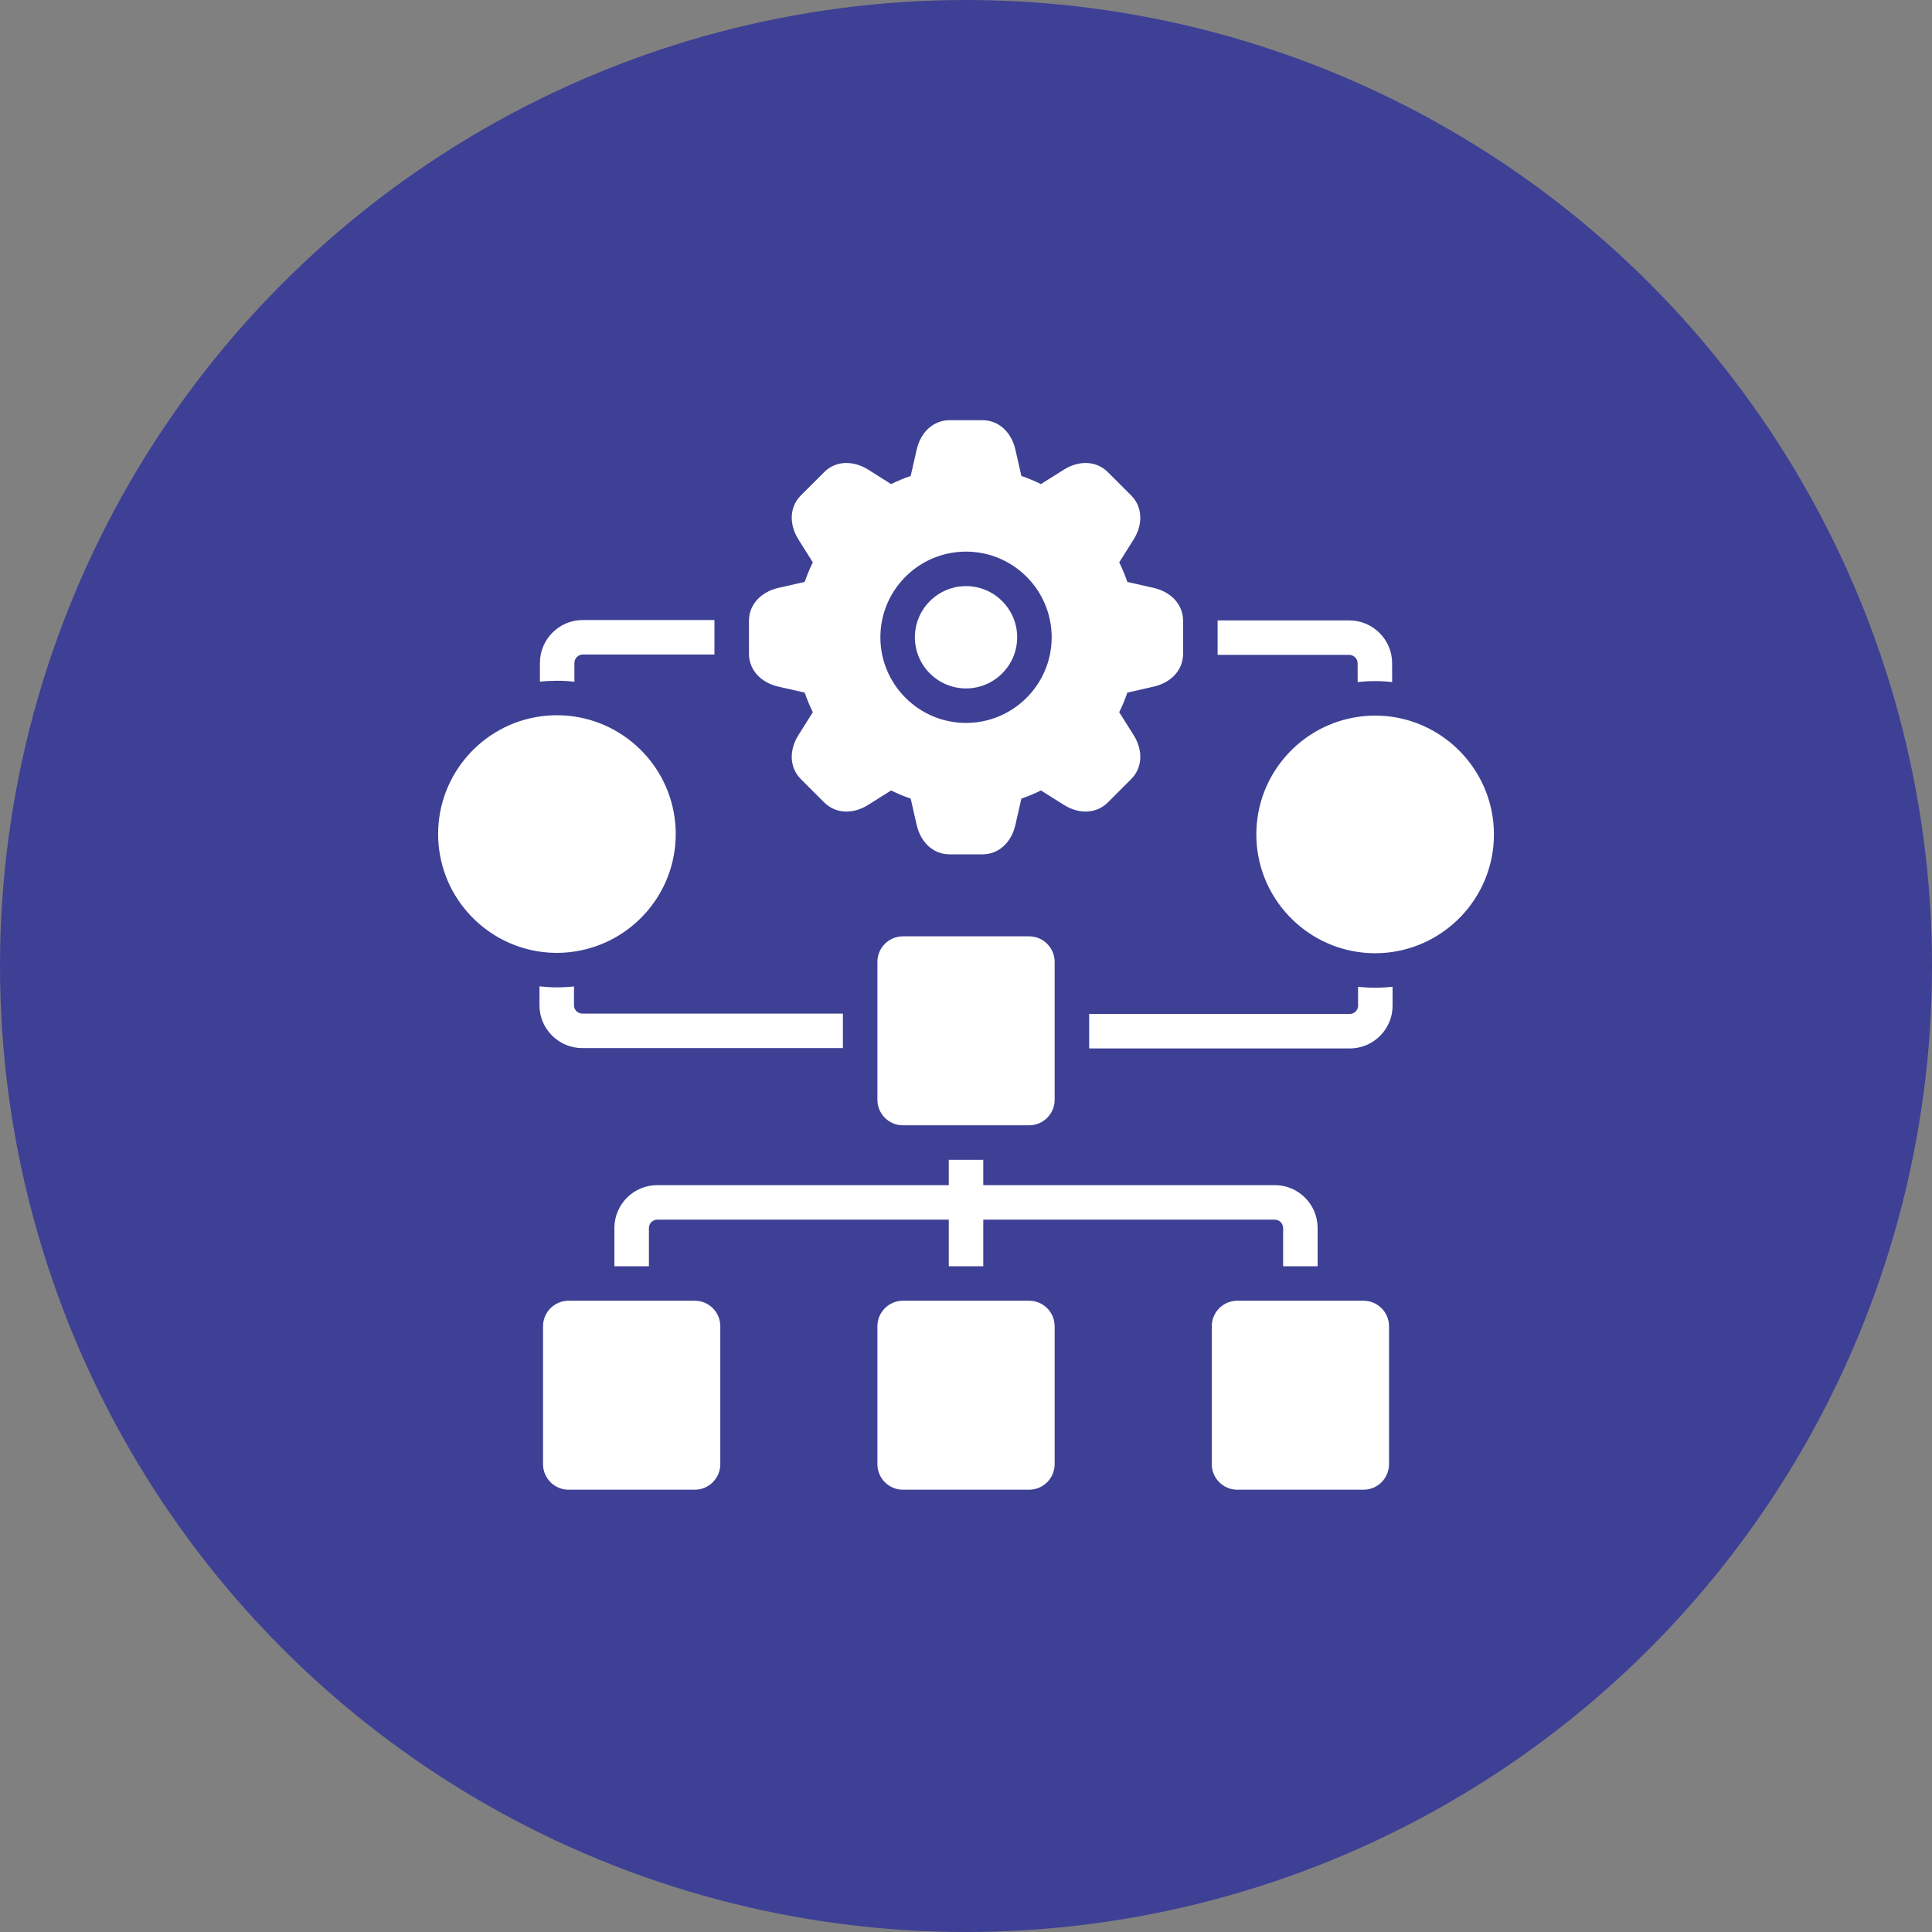
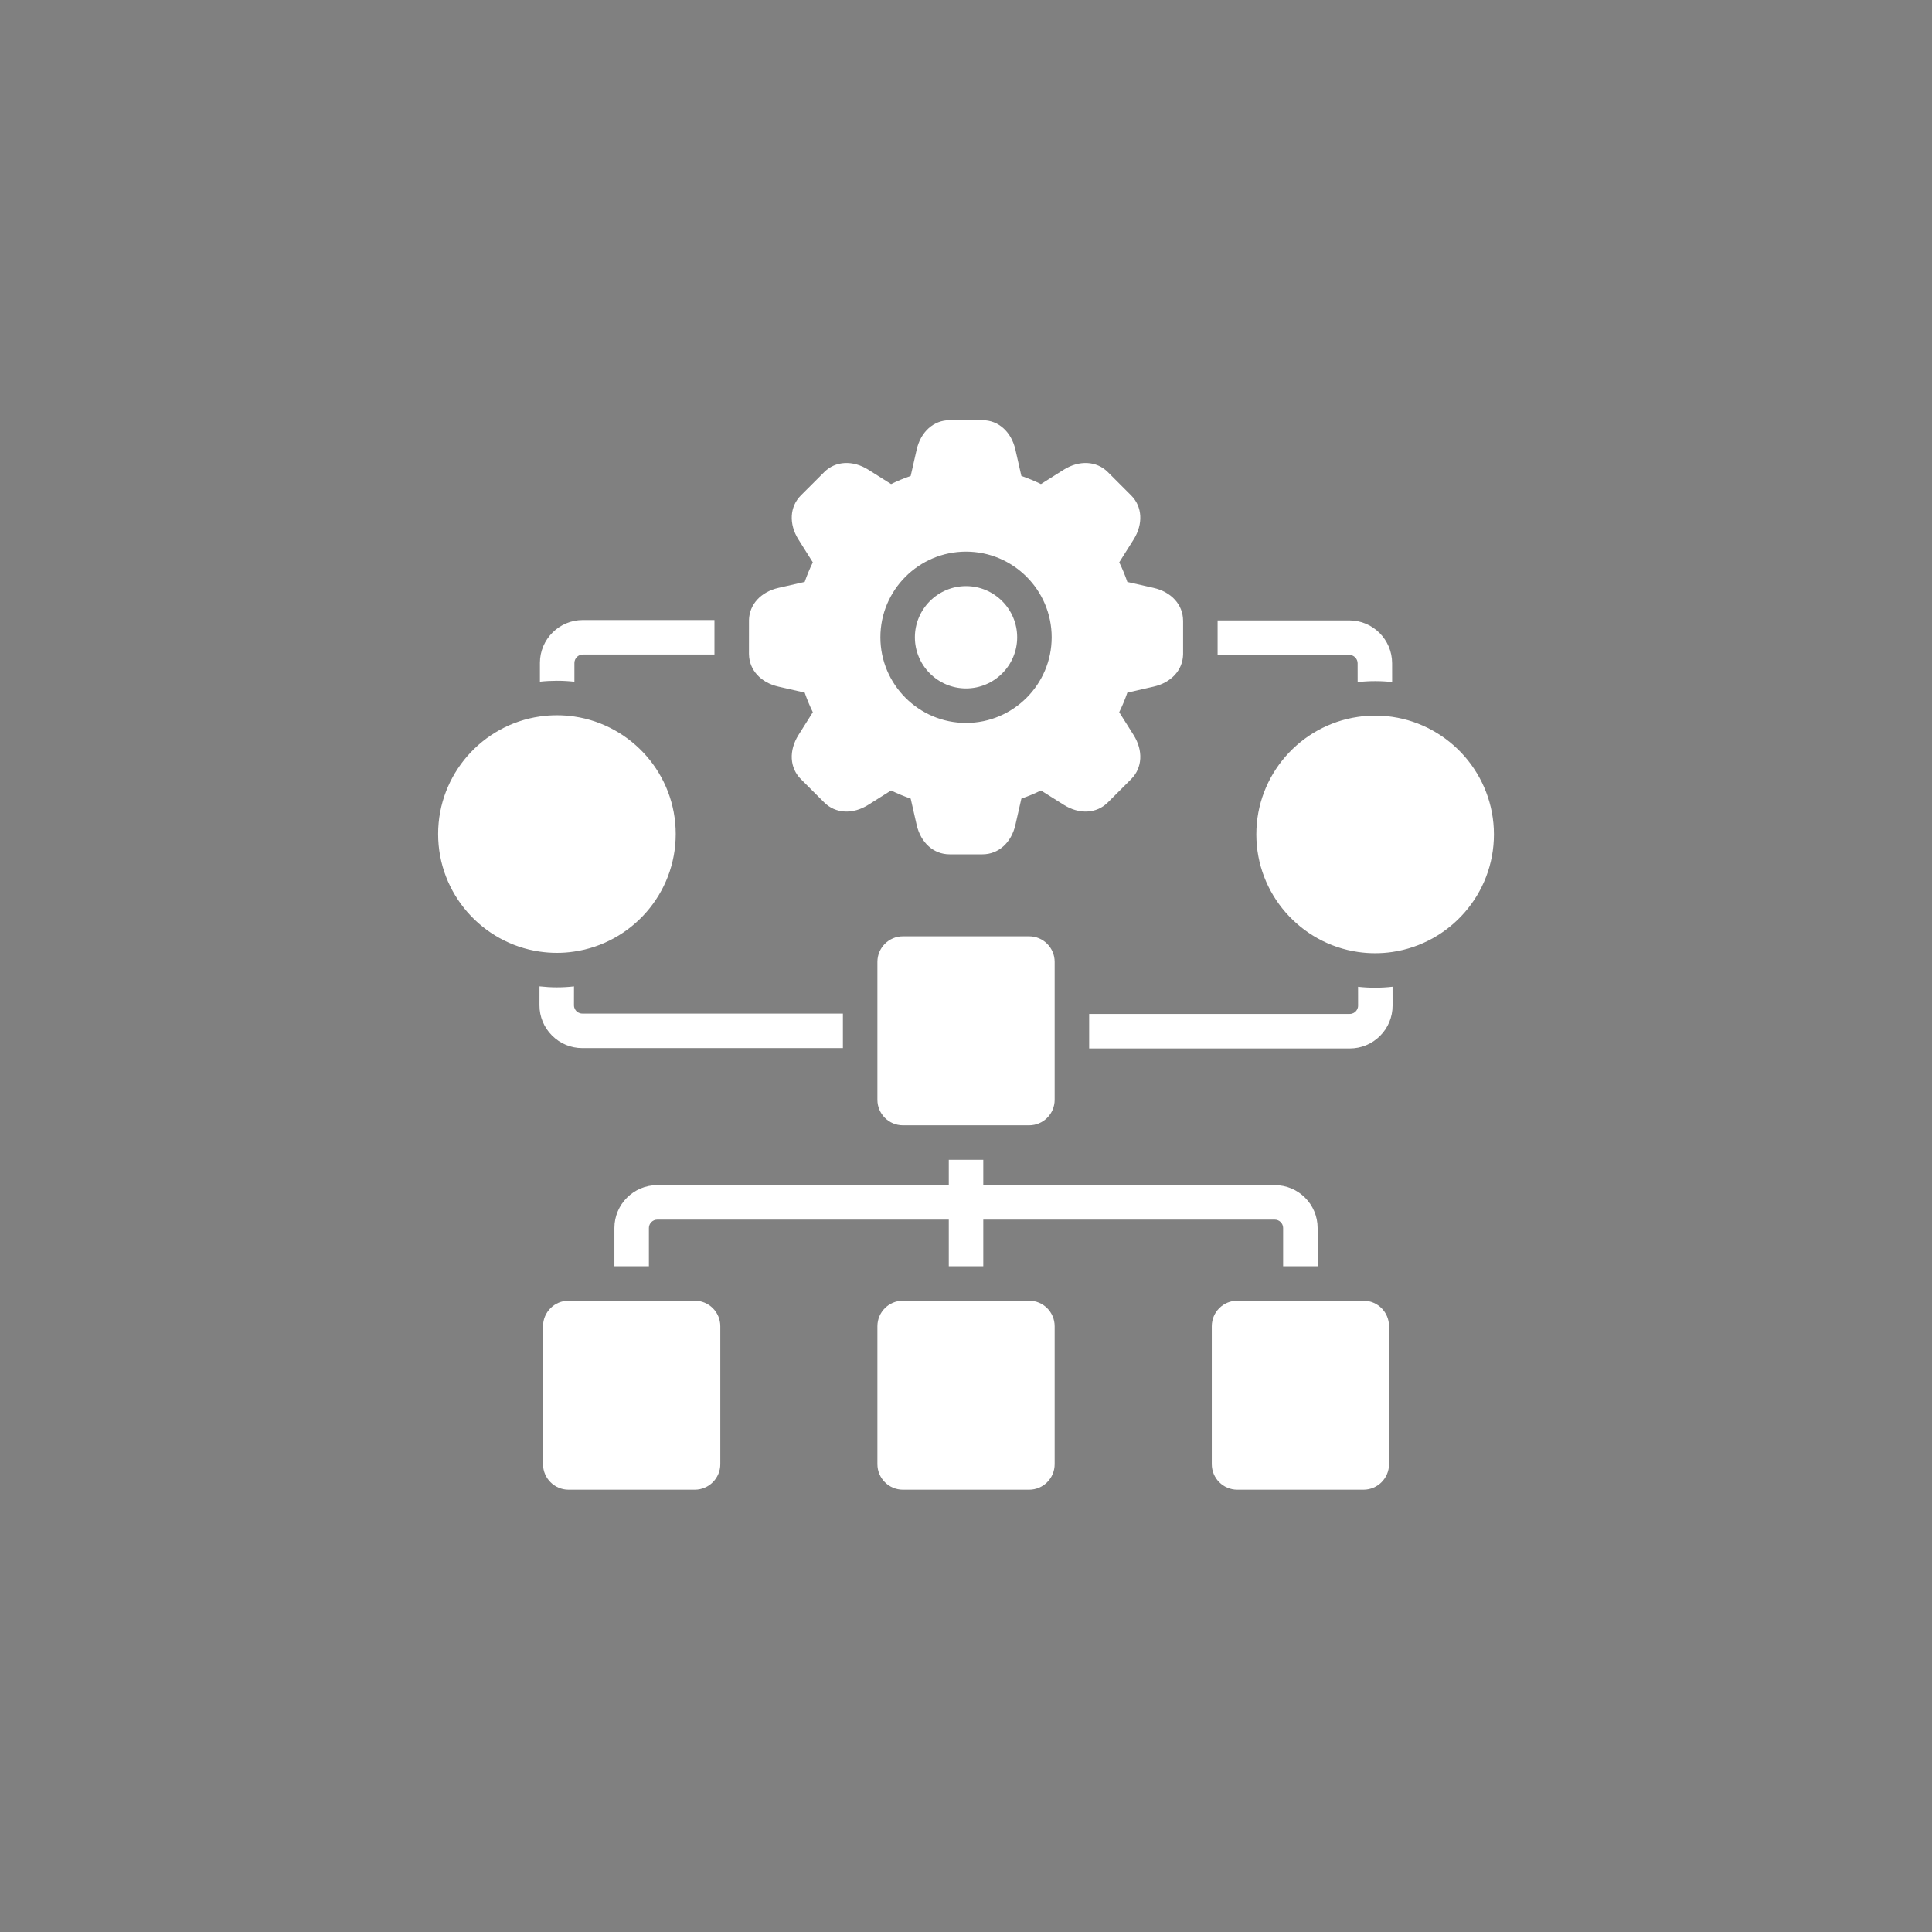
<svg xmlns="http://www.w3.org/2000/svg" width="70" height="70" viewBox="0 0 70 70" fill="none">
  <rect x="0" y="0" width="70" height="70" fill="#808080" stroke="none" />
-   <circle cx="35" cy="35" r="35" fill="#3E4095" />
-   <path d="M46.49 45.878V44.491C46.49 44.328 46.353 44.19 46.19 44.19H35.626V45.878H34.376V44.19H23.812C23.649 44.19 23.511 44.328 23.511 44.491V45.878H22.261V44.491C22.261 43.636 22.957 42.94 23.812 42.94H34.376V42.022H35.626V42.94H46.19C47.044 42.94 47.74 43.636 47.74 44.491V45.878H46.49ZM49.189 24.03L49.19 24.714C49.397 24.69 49.61 24.678 49.823 24.678C50.03 24.678 50.237 24.689 50.44 24.712L50.439 24.029C50.438 23.173 49.742 22.478 48.887 22.478H44.116V23.686C44.116 23.697 44.116 23.71 44.115 23.728H48.887C49.051 23.728 49.189 23.866 49.189 24.03ZM49.823 35.787C49.615 35.787 49.408 35.776 49.205 35.753L49.206 36.437C49.206 36.543 49.151 36.614 49.117 36.648C49.084 36.682 49.012 36.737 48.905 36.737H39.462V37.987H48.905C49.319 37.987 49.709 37.825 50.002 37.532C50.295 37.238 50.456 36.848 50.456 36.435L50.455 35.751C50.247 35.775 50.035 35.787 49.823 35.787ZM21.098 37.974H30.54V36.724H21.098C20.99 36.724 20.918 36.668 20.884 36.635C20.851 36.601 20.796 36.53 20.796 36.424L20.797 35.739C20.597 35.762 20.387 35.774 20.178 35.774C19.967 35.774 19.755 35.761 19.547 35.738L19.546 36.422C19.545 36.835 19.707 37.224 20 37.518C20.294 37.812 20.683 37.974 21.098 37.974ZM20.812 24.7L20.812 24.017C20.813 23.853 20.951 23.715 21.114 23.715H25.886V22.465H21.114C20.26 22.465 19.564 23.16 19.562 24.015L19.562 24.698C19.763 24.676 19.97 24.665 20.178 24.665C20.39 24.665 20.603 24.676 20.812 24.7ZM35.001 24.943C36.023 24.943 36.854 24.111 36.854 23.09C36.854 22.068 36.023 21.236 35.001 21.236C33.979 21.236 33.148 22.068 33.148 23.09C33.148 24.111 33.979 24.943 35.001 24.943ZM27.137 23.715C27.136 23.705 27.136 23.696 27.136 23.686V22.493C27.136 22.483 27.136 22.474 27.137 22.465C27.15 21.901 27.566 21.446 28.205 21.3L29.155 21.084C29.239 20.842 29.337 20.605 29.45 20.375L28.93 19.548C28.576 18.985 28.61 18.358 29.017 17.95L29.862 17.106C30.269 16.698 30.897 16.665 31.46 17.018L32.286 17.539C32.516 17.425 32.754 17.328 32.996 17.244L33.212 16.293C33.36 15.644 33.827 15.225 34.404 15.225H35.598C36.174 15.225 36.642 15.644 36.79 16.293L37.006 17.244C37.248 17.328 37.486 17.426 37.715 17.539L38.542 17.018C39.105 16.665 39.733 16.698 40.14 17.106L40.984 17.95C41.392 18.358 41.426 18.985 41.072 19.549L40.552 20.374C40.665 20.604 40.763 20.842 40.846 21.085L41.797 21.3C42.441 21.447 42.859 21.908 42.865 22.478C42.866 22.482 42.866 22.488 42.866 22.493V23.686C42.866 23.7 42.866 23.714 42.865 23.728C42.846 24.285 42.431 24.735 41.797 24.878L40.846 25.095C40.763 25.337 40.665 25.574 40.551 25.804L41.072 26.631C41.426 27.194 41.392 27.822 40.984 28.229L40.14 29.073C39.733 29.481 39.105 29.515 38.542 29.16L37.716 28.64C37.486 28.753 37.248 28.852 37.006 28.935L36.79 29.886C36.642 30.535 36.174 30.954 35.598 30.954H34.404C33.827 30.954 33.36 30.535 33.212 29.886L32.996 28.935C32.754 28.851 32.516 28.753 32.286 28.64L31.46 29.16C30.897 29.515 30.269 29.481 29.862 29.073L29.017 28.229C28.61 27.822 28.576 27.194 28.93 26.631L29.45 25.805C29.337 25.575 29.239 25.337 29.155 25.094L28.205 24.878C27.566 24.733 27.15 24.278 27.137 23.715ZM31.898 23.09C31.898 24.8 33.29 26.193 35.001 26.193C36.712 26.193 38.104 24.8 38.104 23.09C38.104 21.378 36.712 19.986 35.001 19.986C33.289 19.986 31.898 21.378 31.898 23.09ZM25.173 47.128H20.599C20.09 47.128 19.675 47.542 19.675 48.052V53.05C19.675 53.56 20.09 53.975 20.599 53.975H25.173C25.683 53.975 26.098 53.56 26.098 53.05V48.052C26.098 47.542 25.683 47.128 25.173 47.128ZM49.403 47.128H44.829C44.319 47.128 43.905 47.542 43.905 48.052V53.05C43.905 53.56 44.319 53.975 44.829 53.975H49.403C49.912 53.975 50.327 53.56 50.327 53.05V48.052C50.327 47.542 49.912 47.128 49.403 47.128ZM37.288 47.128H32.714C32.205 47.128 31.79 47.542 31.79 48.052V53.05C31.79 53.56 32.205 53.975 32.714 53.975H37.288C37.797 53.975 38.212 53.56 38.212 53.05V48.052C38.212 47.542 37.797 47.128 37.288 47.128ZM34.376 40.772H37.288C37.797 40.772 38.212 40.358 38.212 39.848V34.85C38.212 34.34 37.797 33.925 37.288 33.925H32.714C32.205 33.925 31.79 34.34 31.79 34.85V39.848C31.79 40.358 32.205 40.772 32.714 40.772H34.376ZM50.442 25.972C50.24 25.943 50.033 25.928 49.823 25.928C49.609 25.928 49.398 25.943 49.192 25.975C47.117 26.28 45.519 28.073 45.519 30.232C45.519 32.392 47.123 34.191 49.203 34.492C49.405 34.522 49.612 34.537 49.823 34.537C50.037 34.537 50.248 34.522 50.453 34.491C52.529 34.185 54.128 32.392 54.128 30.232C54.128 28.073 52.523 26.273 50.442 25.972ZM20.178 34.524C20.389 34.524 20.596 34.509 20.798 34.478C22.879 34.178 24.483 32.382 24.483 30.219C24.483 28.057 22.885 26.268 20.81 25.961C20.604 25.93 20.393 25.915 20.178 25.915C19.968 25.915 19.762 25.929 19.56 25.959C17.478 26.259 15.874 28.056 15.874 30.219C15.874 32.382 17.473 34.172 19.548 34.478C19.754 34.508 19.964 34.524 20.178 34.524Z" fill="white" />
+   <path d="M46.49 45.878V44.491C46.49 44.328 46.353 44.19 46.19 44.19H35.626V45.878H34.376V44.19H23.812C23.649 44.19 23.511 44.328 23.511 44.491V45.878H22.261V44.491C22.261 43.636 22.957 42.94 23.812 42.94H34.376V42.022H35.626V42.94H46.19C47.044 42.94 47.74 43.636 47.74 44.491V45.878H46.49ZM49.189 24.03L49.19 24.714C49.397 24.69 49.61 24.678 49.823 24.678C50.03 24.678 50.237 24.689 50.44 24.712L50.439 24.029C50.438 23.173 49.742 22.478 48.887 22.478H44.116V23.686C44.116 23.697 44.116 23.71 44.115 23.728H48.887C49.051 23.728 49.189 23.866 49.189 24.03ZM49.823 35.787C49.615 35.787 49.408 35.776 49.205 35.753L49.206 36.437C49.206 36.543 49.151 36.614 49.117 36.648C49.084 36.682 49.012 36.737 48.905 36.737H39.462V37.987H48.905C49.319 37.987 49.709 37.825 50.002 37.532C50.295 37.238 50.456 36.848 50.456 36.435L50.455 35.751C50.247 35.775 50.035 35.787 49.823 35.787ZM21.098 37.974H30.54V36.724H21.098C20.99 36.724 20.918 36.668 20.884 36.635C20.851 36.601 20.796 36.53 20.796 36.424L20.797 35.739C20.597 35.762 20.387 35.774 20.178 35.774C19.967 35.774 19.755 35.761 19.547 35.738L19.546 36.422C19.545 36.835 19.707 37.224 20 37.518C20.294 37.812 20.683 37.974 21.098 37.974ZM20.812 24.7L20.812 24.017C20.813 23.853 20.951 23.715 21.114 23.715H25.886V22.465H21.114C20.26 22.465 19.564 23.16 19.562 24.015L19.562 24.698C19.763 24.676 19.97 24.665 20.178 24.665C20.39 24.665 20.603 24.676 20.812 24.7ZM35.001 24.943C36.023 24.943 36.854 24.111 36.854 23.09C36.854 22.068 36.023 21.236 35.001 21.236C33.979 21.236 33.148 22.068 33.148 23.09C33.148 24.111 33.979 24.943 35.001 24.943ZM27.137 23.715C27.136 23.705 27.136 23.696 27.136 23.686C27.136 22.483 27.136 22.474 27.137 22.465C27.15 21.901 27.566 21.446 28.205 21.3L29.155 21.084C29.239 20.842 29.337 20.605 29.45 20.375L28.93 19.548C28.576 18.985 28.61 18.358 29.017 17.95L29.862 17.106C30.269 16.698 30.897 16.665 31.46 17.018L32.286 17.539C32.516 17.425 32.754 17.328 32.996 17.244L33.212 16.293C33.36 15.644 33.827 15.225 34.404 15.225H35.598C36.174 15.225 36.642 15.644 36.79 16.293L37.006 17.244C37.248 17.328 37.486 17.426 37.715 17.539L38.542 17.018C39.105 16.665 39.733 16.698 40.14 17.106L40.984 17.95C41.392 18.358 41.426 18.985 41.072 19.549L40.552 20.374C40.665 20.604 40.763 20.842 40.846 21.085L41.797 21.3C42.441 21.447 42.859 21.908 42.865 22.478C42.866 22.482 42.866 22.488 42.866 22.493V23.686C42.866 23.7 42.866 23.714 42.865 23.728C42.846 24.285 42.431 24.735 41.797 24.878L40.846 25.095C40.763 25.337 40.665 25.574 40.551 25.804L41.072 26.631C41.426 27.194 41.392 27.822 40.984 28.229L40.14 29.073C39.733 29.481 39.105 29.515 38.542 29.16L37.716 28.64C37.486 28.753 37.248 28.852 37.006 28.935L36.79 29.886C36.642 30.535 36.174 30.954 35.598 30.954H34.404C33.827 30.954 33.36 30.535 33.212 29.886L32.996 28.935C32.754 28.851 32.516 28.753 32.286 28.64L31.46 29.16C30.897 29.515 30.269 29.481 29.862 29.073L29.017 28.229C28.61 27.822 28.576 27.194 28.93 26.631L29.45 25.805C29.337 25.575 29.239 25.337 29.155 25.094L28.205 24.878C27.566 24.733 27.15 24.278 27.137 23.715ZM31.898 23.09C31.898 24.8 33.29 26.193 35.001 26.193C36.712 26.193 38.104 24.8 38.104 23.09C38.104 21.378 36.712 19.986 35.001 19.986C33.289 19.986 31.898 21.378 31.898 23.09ZM25.173 47.128H20.599C20.09 47.128 19.675 47.542 19.675 48.052V53.05C19.675 53.56 20.09 53.975 20.599 53.975H25.173C25.683 53.975 26.098 53.56 26.098 53.05V48.052C26.098 47.542 25.683 47.128 25.173 47.128ZM49.403 47.128H44.829C44.319 47.128 43.905 47.542 43.905 48.052V53.05C43.905 53.56 44.319 53.975 44.829 53.975H49.403C49.912 53.975 50.327 53.56 50.327 53.05V48.052C50.327 47.542 49.912 47.128 49.403 47.128ZM37.288 47.128H32.714C32.205 47.128 31.79 47.542 31.79 48.052V53.05C31.79 53.56 32.205 53.975 32.714 53.975H37.288C37.797 53.975 38.212 53.56 38.212 53.05V48.052C38.212 47.542 37.797 47.128 37.288 47.128ZM34.376 40.772H37.288C37.797 40.772 38.212 40.358 38.212 39.848V34.85C38.212 34.34 37.797 33.925 37.288 33.925H32.714C32.205 33.925 31.79 34.34 31.79 34.85V39.848C31.79 40.358 32.205 40.772 32.714 40.772H34.376ZM50.442 25.972C50.24 25.943 50.033 25.928 49.823 25.928C49.609 25.928 49.398 25.943 49.192 25.975C47.117 26.28 45.519 28.073 45.519 30.232C45.519 32.392 47.123 34.191 49.203 34.492C49.405 34.522 49.612 34.537 49.823 34.537C50.037 34.537 50.248 34.522 50.453 34.491C52.529 34.185 54.128 32.392 54.128 30.232C54.128 28.073 52.523 26.273 50.442 25.972ZM20.178 34.524C20.389 34.524 20.596 34.509 20.798 34.478C22.879 34.178 24.483 32.382 24.483 30.219C24.483 28.057 22.885 26.268 20.81 25.961C20.604 25.93 20.393 25.915 20.178 25.915C19.968 25.915 19.762 25.929 19.56 25.959C17.478 26.259 15.874 28.056 15.874 30.219C15.874 32.382 17.473 34.172 19.548 34.478C19.754 34.508 19.964 34.524 20.178 34.524Z" fill="white" />
</svg>